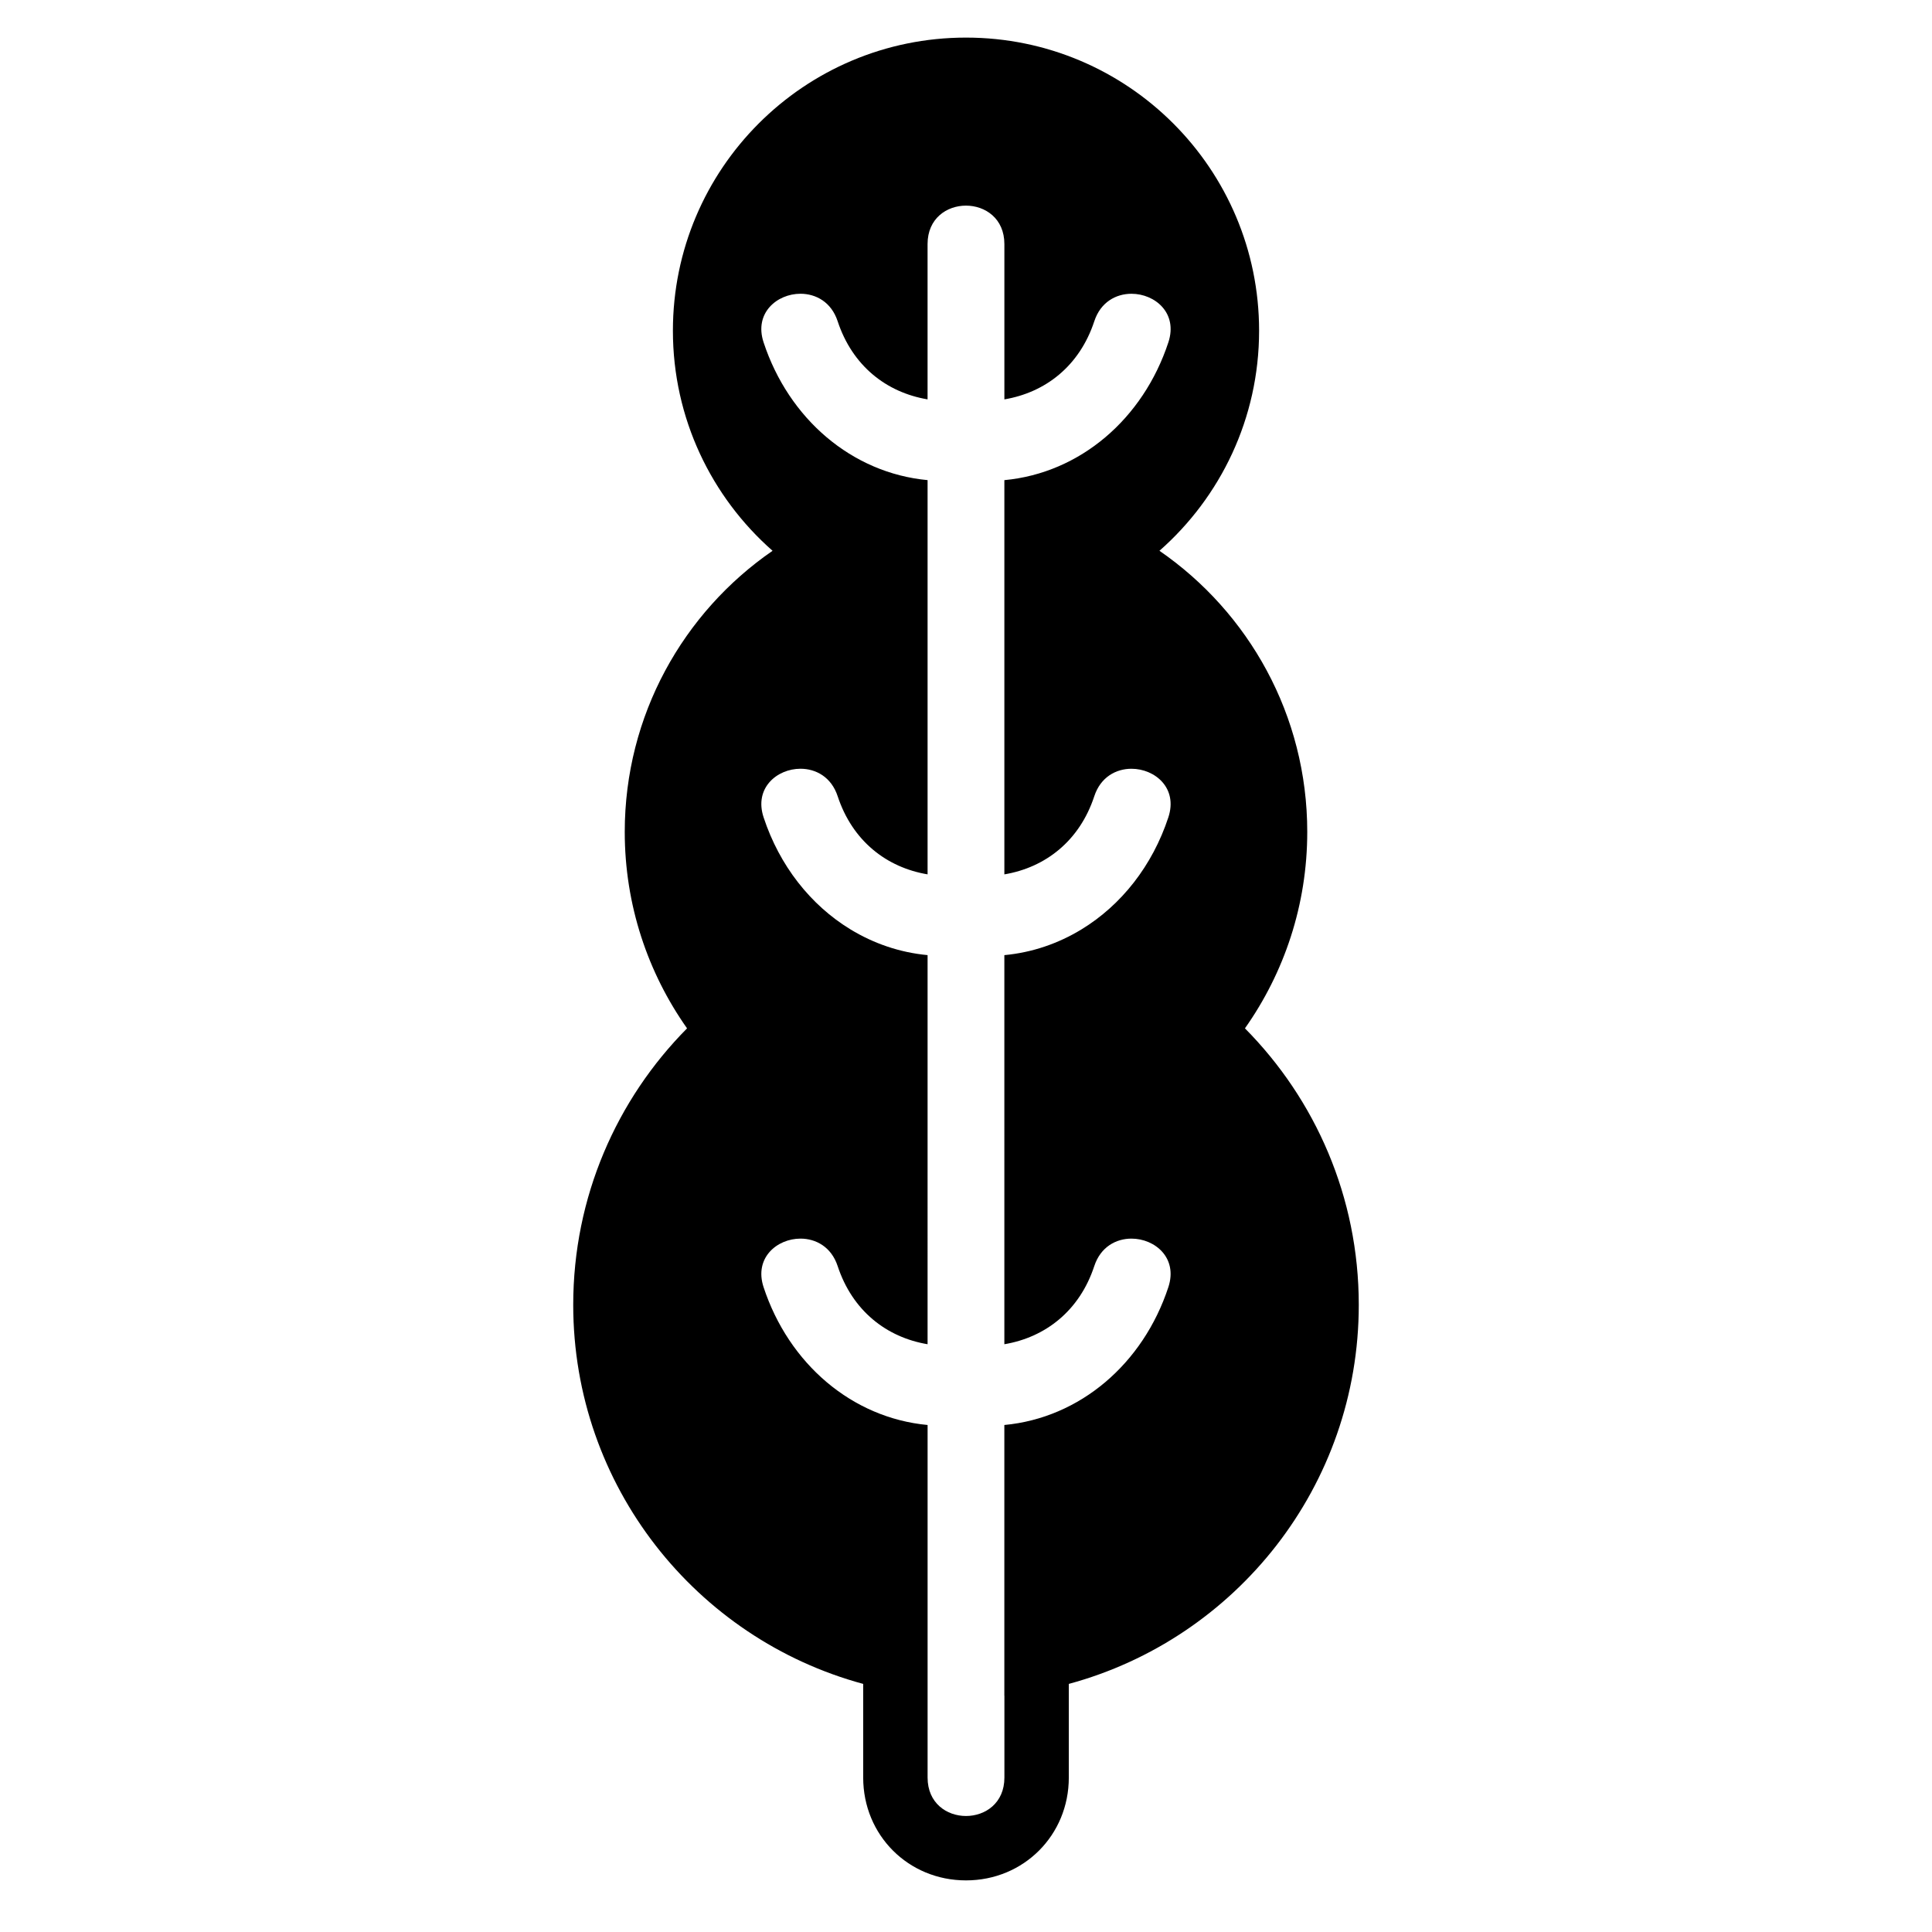
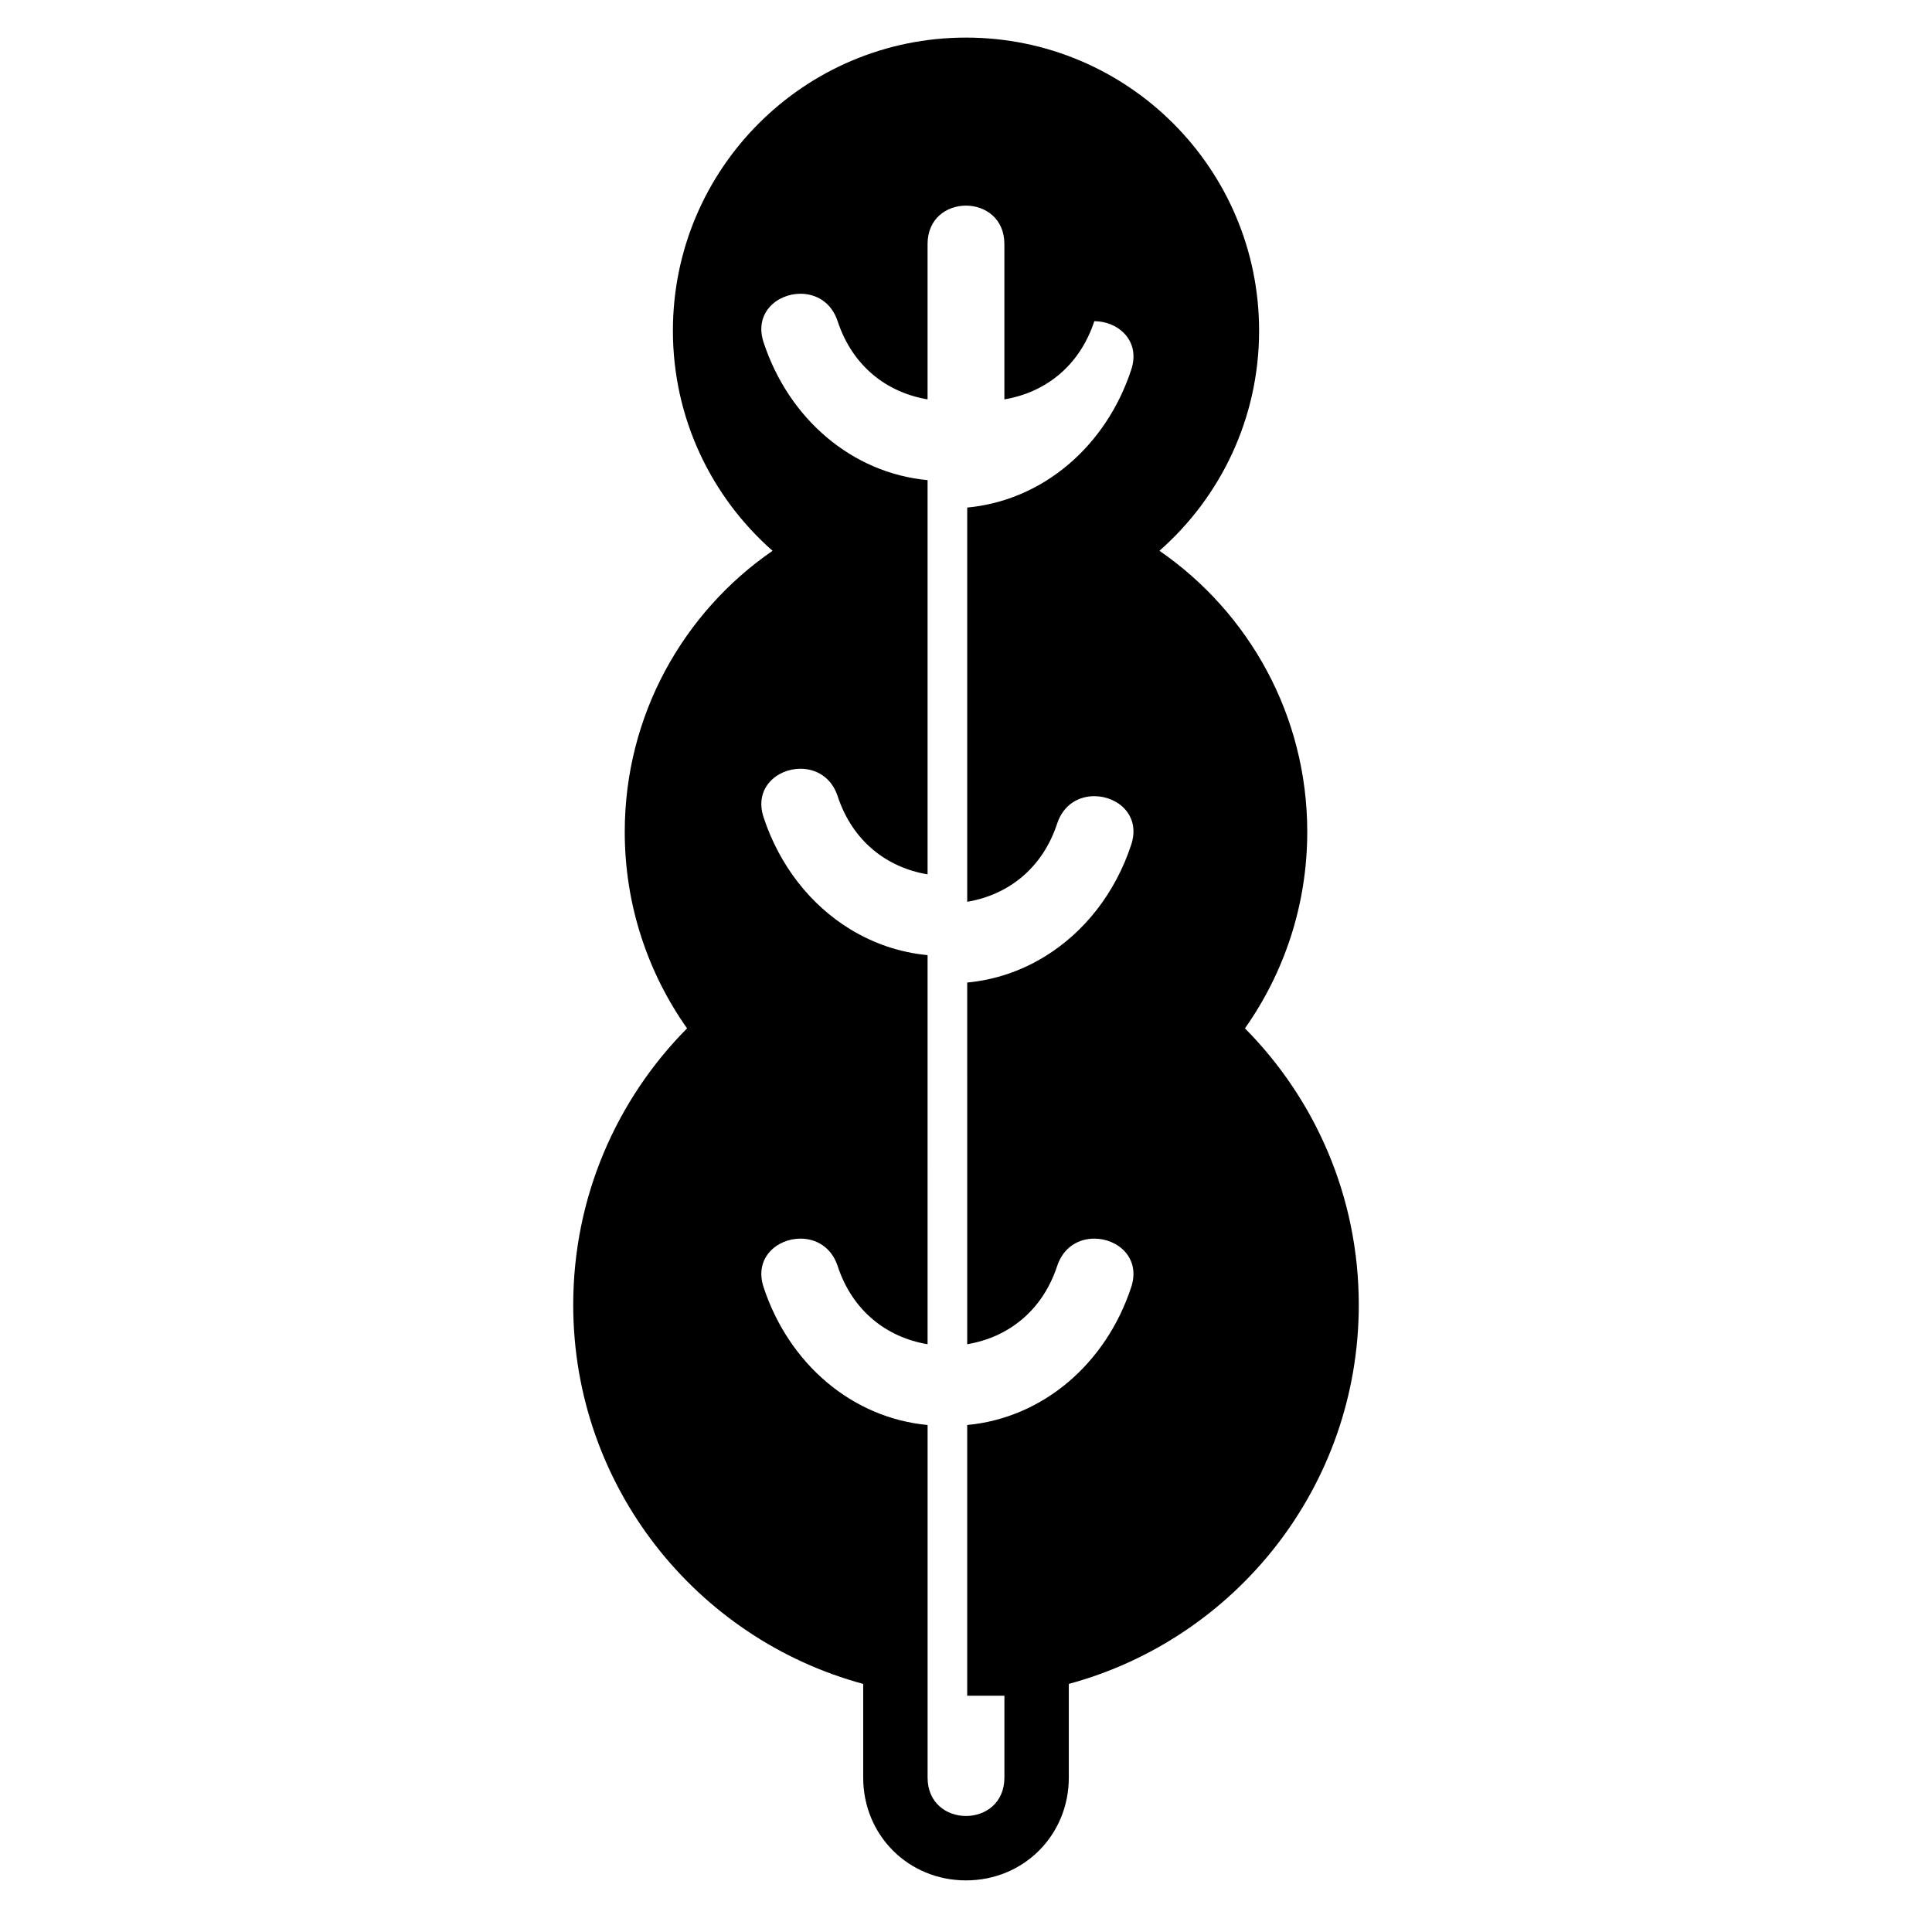
<svg xmlns="http://www.w3.org/2000/svg" version="1.1" id="Capa_1" x="0px" y="0px" viewBox="0 0 150 150" style="enable-background:new 0 0 150 150;" xml:space="preserve">
  <g>
-     <path d="M67.018,130.738v7.271c0,4.477,3.506,7.984,7.982,7.984s7.982-3.507,7.982-7.984v-7.271   c12.969-3.509,22.513-15.353,22.513-29.432c0-8.372-3.376-15.954-8.838-21.465c3.044-4.314,4.838-9.573,4.838-15.254   c0-9.055-4.545-17.045-11.476-21.824c4.741-4.17,7.737-10.278,7.737-17.088C97.756,13.108,87.568,2.919,75,2.919   S52.244,13.108,52.244,25.675c0,6.811,2.996,12.918,7.737,17.088c-6.93,4.779-11.476,12.769-11.476,21.824   c0,5.681,1.794,10.94,4.838,15.254c-5.462,5.511-8.838,13.093-8.838,21.465C44.506,115.385,54.049,127.229,67.018,130.738z    M77.982,131.654v6.355c0,1.99-1.491,2.984-2.982,2.984s-2.982-0.995-2.982-2.984v-6.355v-21.018   c-5.873-0.55-10.775-4.752-12.734-10.701c-0.75-2.279,1.05-3.769,2.866-3.769c1.194,0,2.395,0.643,2.884,2.128   c1.147,3.483,3.8,5.537,6.983,6.072V90.91V74.155c-2.161-0.202-4.189-0.903-5.989-1.999c-3.091-1.883-5.507-4.942-6.744-8.702   c-0.75-2.279,1.05-3.769,2.866-3.769c1.194,0,2.395,0.643,2.884,2.128c1.147,3.483,3.8,5.537,6.983,6.072V48.23v-9.966v-0.987   c-5.873-0.55-10.775-4.752-12.734-10.701c-0.75-2.279,1.05-3.769,2.866-3.769c1.194,0,2.395,0.643,2.884,2.128   c1.147,3.483,3.8,5.536,6.983,6.072V18.949c0-1.99,1.491-2.984,2.982-2.984s2.982,0.995,2.982,2.984v12.059   c3.184-0.536,5.837-2.589,6.983-6.072c0.489-1.485,1.69-2.128,2.884-2.128c1.817,0,3.617,1.489,2.866,3.769   c-1.959,5.95-6.861,10.152-12.734,10.701v0.987v9.966v19.655c3.184-0.536,5.837-2.59,6.983-6.072   c0.489-1.485,1.69-2.128,2.884-2.128c1.817,0,3.617,1.489,2.866,3.769c-1.238,3.76-3.653,6.819-6.745,8.702   c-1.8,1.097-3.828,1.797-5.989,1.999V90.91v13.456c3.184-0.536,5.837-2.59,6.983-6.072c0.489-1.485,1.69-2.128,2.884-2.128   c1.817,0,3.617,1.489,2.866,3.769c-1.959,5.95-6.861,10.152-12.734,10.701V131.654z" />
+     <path d="M67.018,130.738v7.271c0,4.477,3.506,7.984,7.982,7.984s7.982-3.507,7.982-7.984v-7.271   c12.969-3.509,22.513-15.353,22.513-29.432c0-8.372-3.376-15.954-8.838-21.465c3.044-4.314,4.838-9.573,4.838-15.254   c0-9.055-4.545-17.045-11.476-21.824c4.741-4.17,7.737-10.278,7.737-17.088C97.756,13.108,87.568,2.919,75,2.919   S52.244,13.108,52.244,25.675c0,6.811,2.996,12.918,7.737,17.088c-6.93,4.779-11.476,12.769-11.476,21.824   c0,5.681,1.794,10.94,4.838,15.254c-5.462,5.511-8.838,13.093-8.838,21.465C44.506,115.385,54.049,127.229,67.018,130.738z    M77.982,131.654v6.355c0,1.99-1.491,2.984-2.982,2.984s-2.982-0.995-2.982-2.984v-6.355v-21.018   c-5.873-0.55-10.775-4.752-12.734-10.701c-0.75-2.279,1.05-3.769,2.866-3.769c1.194,0,2.395,0.643,2.884,2.128   c1.147,3.483,3.8,5.537,6.983,6.072V90.91V74.155c-2.161-0.202-4.189-0.903-5.989-1.999c-3.091-1.883-5.507-4.942-6.744-8.702   c-0.75-2.279,1.05-3.769,2.866-3.769c1.194,0,2.395,0.643,2.884,2.128c1.147,3.483,3.8,5.537,6.983,6.072V48.23v-9.966v-0.987   c-5.873-0.55-10.775-4.752-12.734-10.701c-0.75-2.279,1.05-3.769,2.866-3.769c1.194,0,2.395,0.643,2.884,2.128   c1.147,3.483,3.8,5.536,6.983,6.072V18.949c0-1.99,1.491-2.984,2.982-2.984s2.982,0.995,2.982,2.984v12.059   c3.184-0.536,5.837-2.589,6.983-6.072c1.817,0,3.617,1.489,2.866,3.769   c-1.959,5.95-6.861,10.152-12.734,10.701v0.987v9.966v19.655c3.184-0.536,5.837-2.59,6.983-6.072   c0.489-1.485,1.69-2.128,2.884-2.128c1.817,0,3.617,1.489,2.866,3.769c-1.238,3.76-3.653,6.819-6.745,8.702   c-1.8,1.097-3.828,1.797-5.989,1.999V90.91v13.456c3.184-0.536,5.837-2.59,6.983-6.072c0.489-1.485,1.69-2.128,2.884-2.128   c1.817,0,3.617,1.489,2.866,3.769c-1.959,5.95-6.861,10.152-12.734,10.701V131.654z" />
  </g>
</svg>